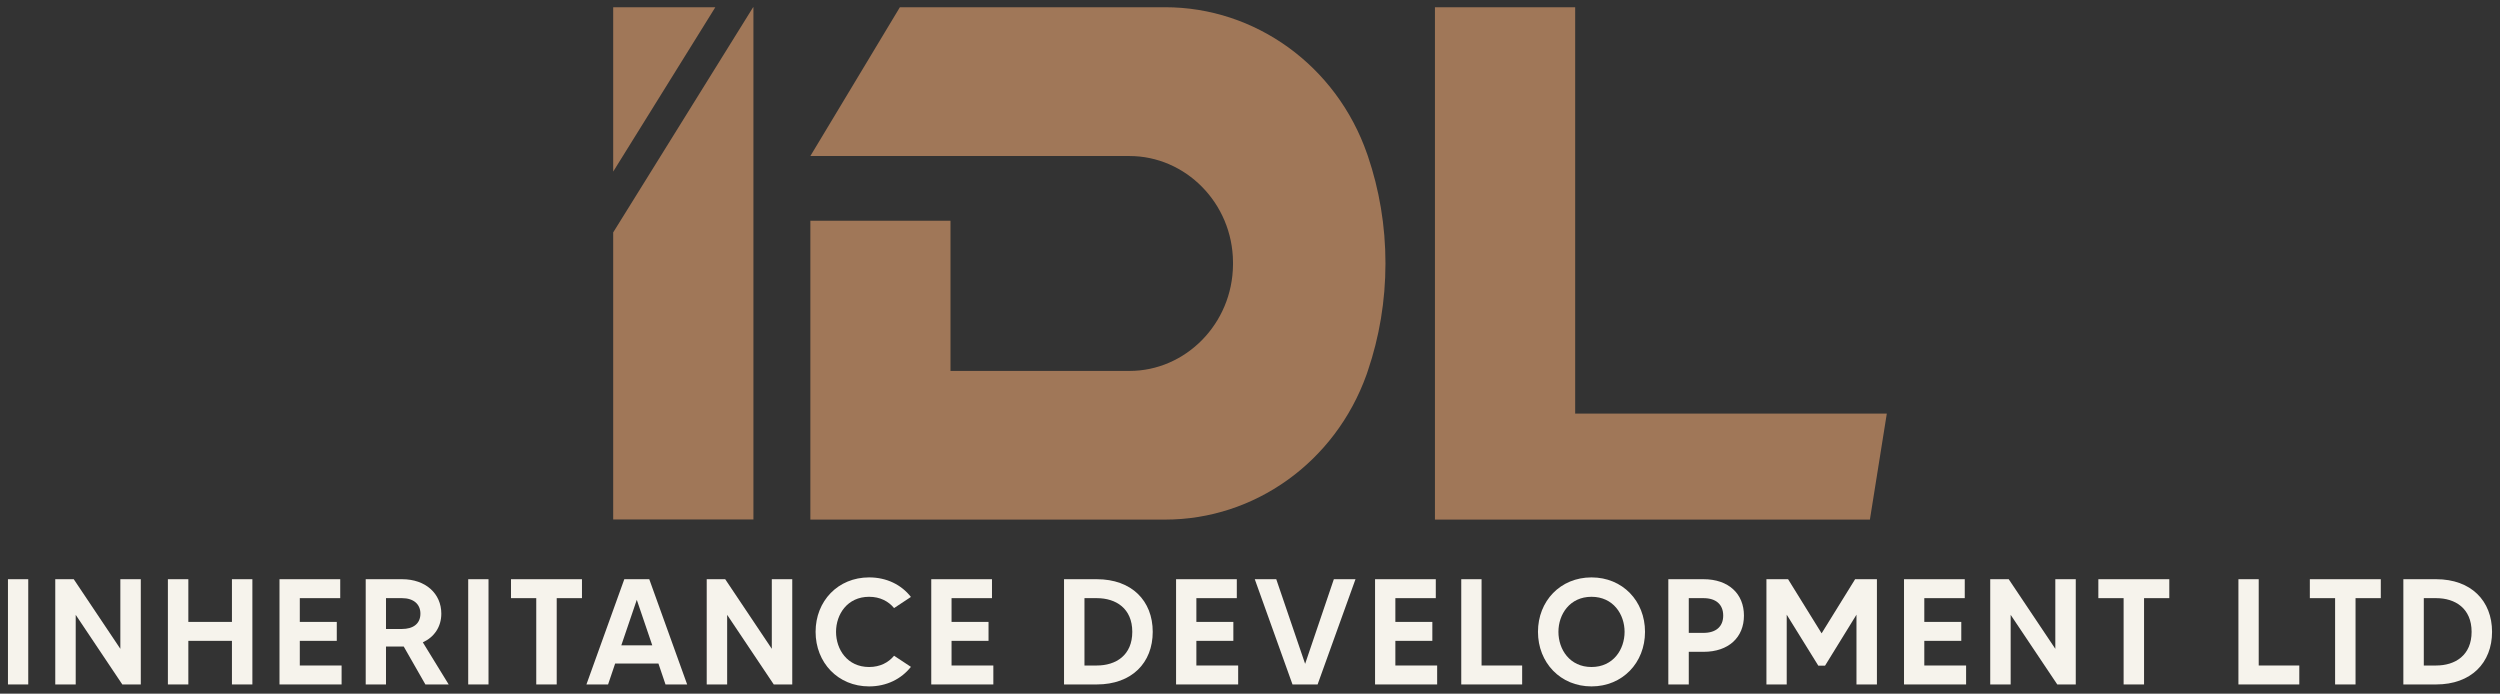
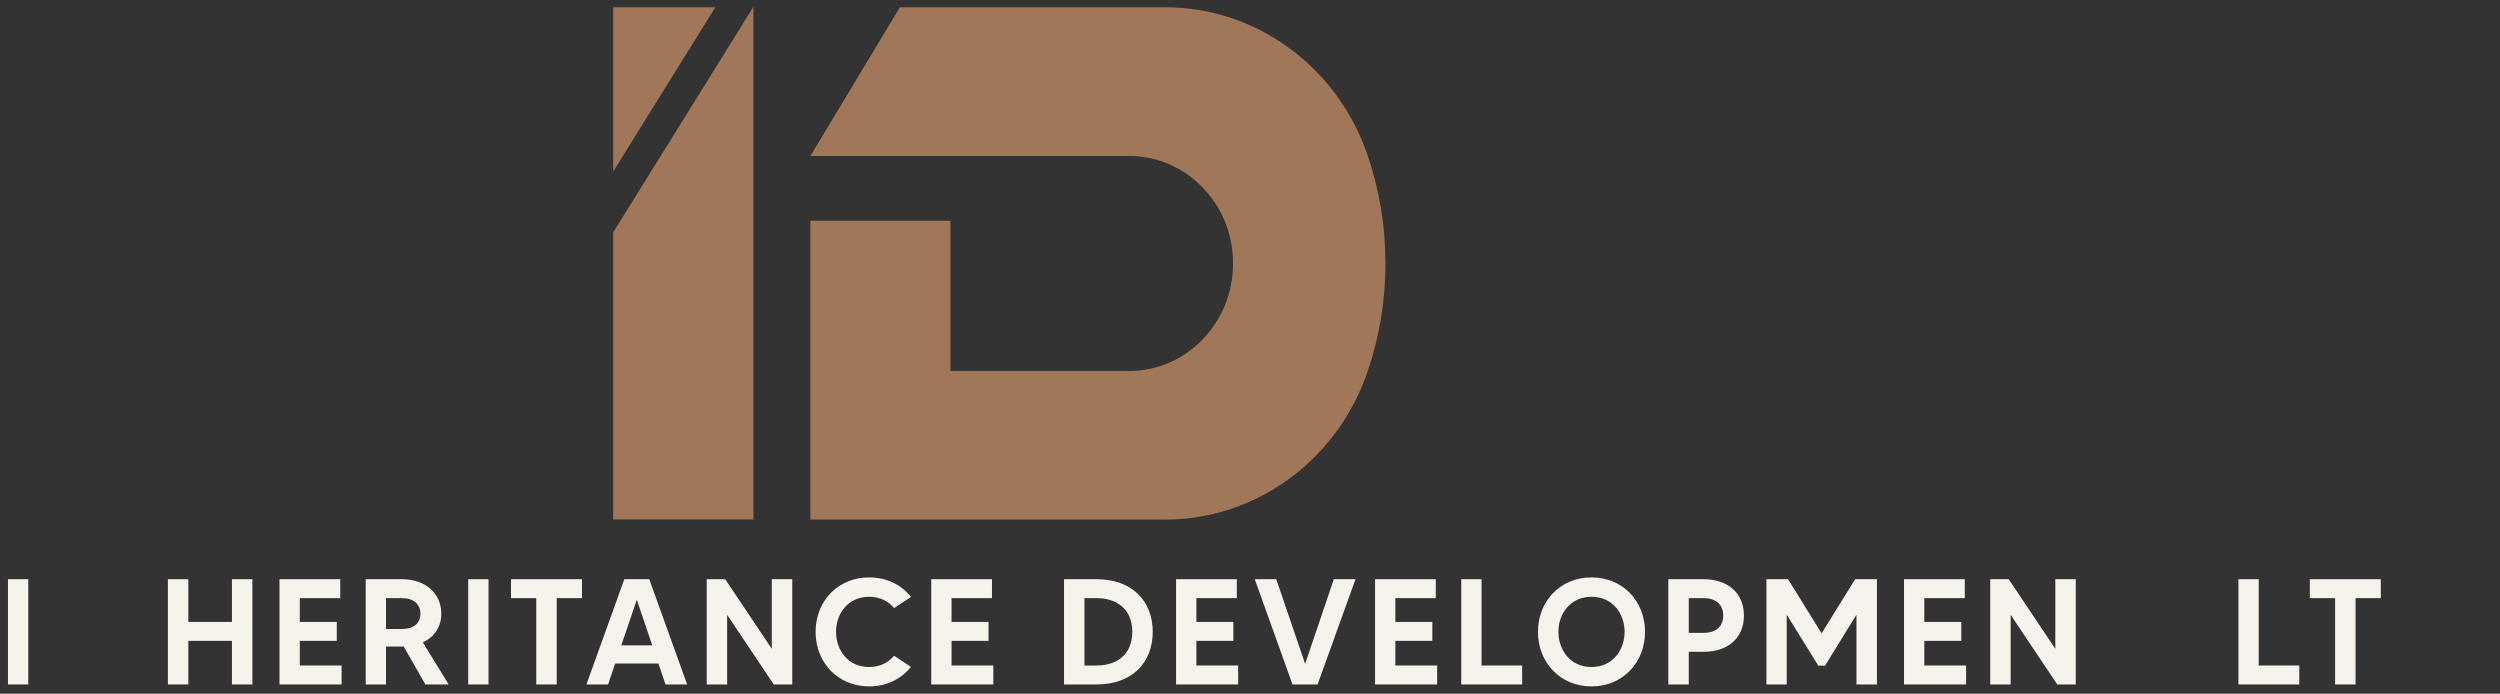
<svg xmlns="http://www.w3.org/2000/svg" width="173" height="48" viewBox="0 0 173 48" fill="none">
  <rect x="0" y="0" width="173" height="48" fill="#333333" stroke="none" />
  <path d="M49.501 0.501L42.433 11.874V0.501H49.501Z" fill="#A07758" />
  <path d="M52.137 0.501V35.949H42.433V16.083L52.116 0.501H52.137Z" fill="#A07758" />
-   <path d="M109.002 28.622V0.501H99.298V35.956H109.002H129.397L130.567 28.622H109.002Z" fill="#A07758" />
  <path d="M94.612 10.67C92.477 4.509 86.832 0.501 80.637 0.501H62.272L56.077 10.797H78.164C82.026 10.797 85.296 14.042 85.324 18.139V18.319C85.289 22.416 82.033 25.668 78.164 25.668H65.774V15.276H56.077V35.956H80.637C86.783 35.956 92.385 32.009 94.563 25.93C94.591 25.84 94.626 25.751 94.654 25.661C95.444 23.336 95.874 20.838 95.874 18.221C95.874 15.612 95.444 13.115 94.654 10.79C94.64 10.752 94.626 10.715 94.612 10.67Z" fill="#A07758" />
-   <path d="M168.58 40.081C171.004 40.081 172.45 41.58 172.45 43.723C172.45 45.866 171.004 47.364 168.58 47.364H166.312V40.081H168.58ZM168.58 46.053C169.901 46.053 171.035 45.346 171.035 43.723C171.035 42.1 169.901 41.392 168.58 41.392H167.727V46.053H168.58Z" fill="#F6F3EC" />
  <path d="M164.751 40.081V41.392H163.003V47.364H161.589V41.392H159.841V40.081H164.751Z" fill="#F6F3EC" />
  <path d="M156.303 46.053H159.112V47.364H154.899V40.081H156.303V46.053Z" fill="#F6F3EC" />
-   <path d="M150.116 40.081V41.392H148.368V47.364H146.954V41.392H145.206V40.081H150.116Z" fill="#F6F3EC" />
  <path d="M142.228 40.081H143.643V47.364H142.363L139.138 42.547V47.364H137.724V40.081H139.003L142.228 44.898V40.081Z" fill="#F6F3EC" />
  <path d="M133.162 46.053H136.054V47.364H131.758V40.081H135.961V41.392H133.162V43.036H135.721V44.347H133.162V46.053Z" fill="#F6F3EC" />
  <path d="M128.374 40.081H129.883V47.364H128.468V42.537L126.294 46.063H125.826L123.641 42.537V47.364H122.237V40.081H123.735L126.055 43.827L128.374 40.081Z" fill="#F6F3EC" />
  <path d="M117.883 40.081C119.62 40.081 120.681 41.091 120.681 42.599C120.681 44.108 119.62 45.106 117.883 45.106H116.863V47.364H115.448V40.081H117.883ZM117.883 43.795C118.746 43.795 119.246 43.358 119.246 42.599C119.246 41.829 118.746 41.392 117.883 41.392H116.863V43.795H117.883Z" fill="#F6F3EC" />
  <path d="M110.132 39.956C112.285 39.956 113.835 41.59 113.835 43.722C113.835 45.855 112.285 47.499 110.132 47.499C107.979 47.499 106.428 45.855 106.428 43.722C106.428 41.59 107.979 39.956 110.132 39.956ZM110.132 46.157C111.64 46.157 112.421 44.94 112.421 43.722C112.421 42.516 111.64 41.298 110.132 41.298C108.624 41.298 107.843 42.516 107.843 43.722C107.843 44.94 108.624 46.157 110.132 46.157Z" fill="#F6F3EC" />
  <path d="M102.524 46.053H105.333V47.364H101.119V40.081H102.524V46.053Z" fill="#F6F3EC" />
  <path d="M96.559 46.053H99.451V47.364H95.154V40.081H99.357V41.392H96.559V43.036H99.118V44.347H96.559V46.053Z" fill="#F6F3EC" />
  <path d="M92.302 40.081H93.8L91.178 47.364H89.441L86.83 40.081H88.317L90.315 45.938L92.302 40.081Z" fill="#F6F3EC" />
  <path d="M82.789 46.053H85.681V47.364H81.384V40.081H85.587V41.392H82.789V43.036H85.348V44.347H82.789V46.053Z" fill="#F6F3EC" />
  <path d="M75.898 40.081C78.322 40.081 79.769 41.58 79.769 43.723C79.769 45.866 78.322 47.364 75.898 47.364H73.631V40.081H75.898ZM75.898 46.053C77.22 46.053 78.354 45.346 78.354 43.723C78.354 42.1 77.22 41.392 75.898 41.392H75.045V46.053H75.898Z" fill="#F6F3EC" />
  <path d="M65.847 46.053H68.739V47.364H64.443V40.081H68.645V41.392H65.847V43.036H68.406V44.347H65.847V46.053Z" fill="#F6F3EC" />
  <path d="M60.143 46.157C60.902 46.157 61.485 45.845 61.87 45.377L63.035 46.146C62.379 46.979 61.36 47.499 60.143 47.499C57.989 47.499 56.439 45.855 56.439 43.722C56.439 41.59 57.989 39.956 60.143 39.956C61.36 39.956 62.379 40.466 63.035 41.309L61.87 42.079C61.485 41.611 60.902 41.298 60.143 41.298C58.634 41.298 57.854 42.516 57.854 43.722C57.854 44.94 58.634 46.157 60.143 46.157Z" fill="#F6F3EC" />
  <path d="M53.409 40.081H54.824V47.364H53.544L50.319 42.547V47.364H48.905V40.081H50.184L53.409 44.898V40.081Z" fill="#F6F3EC" />
  <path d="M46.053 47.364L45.564 45.918H42.568L42.079 47.364H40.581L43.202 40.081H44.929L47.551 47.364H46.053ZM42.994 44.659H45.137L44.066 41.507L42.994 44.659Z" fill="#F6F3EC" />
  <path d="M40.272 40.081V41.392H38.524V47.364H37.109V41.392H35.361V40.081H40.272Z" fill="#F6F3EC" />
  <path d="M32.4 40.081H33.805V47.364H32.4V40.081Z" fill="#F6F3EC" />
  <path d="M31.049 47.364H29.437L27.939 44.742C27.907 44.742 27.866 44.742 27.824 44.742H26.711V47.364H25.307V40.081H27.824C29.457 40.081 30.539 41.08 30.539 42.464C30.539 43.379 30.05 44.087 29.26 44.451L31.049 47.364ZM26.711 41.392V43.525H27.824C28.552 43.525 29.093 43.192 29.093 42.464C29.093 41.809 28.615 41.392 27.824 41.392H26.711Z" fill="#F6F3EC" />
  <path d="M20.746 46.053H23.638V47.364H19.341V40.081H23.544V41.392H20.746V43.036H23.305V44.347H20.746V46.053Z" fill="#F6F3EC" />
  <path d="M16.05 40.081H17.465V47.364H16.05V44.347H13.033V47.364H11.618V40.081H13.033V43.036H16.05V40.081Z" fill="#F6F3EC" />
-   <path d="M8.328 40.081H9.743V47.364H8.464L5.239 42.547V47.364H3.824V40.081H5.103L8.328 44.898V40.081Z" fill="#F6F3EC" />
  <path d="M0.551 40.081H1.955V47.364H0.551V40.081Z" fill="#F6F3EC" />
</svg>